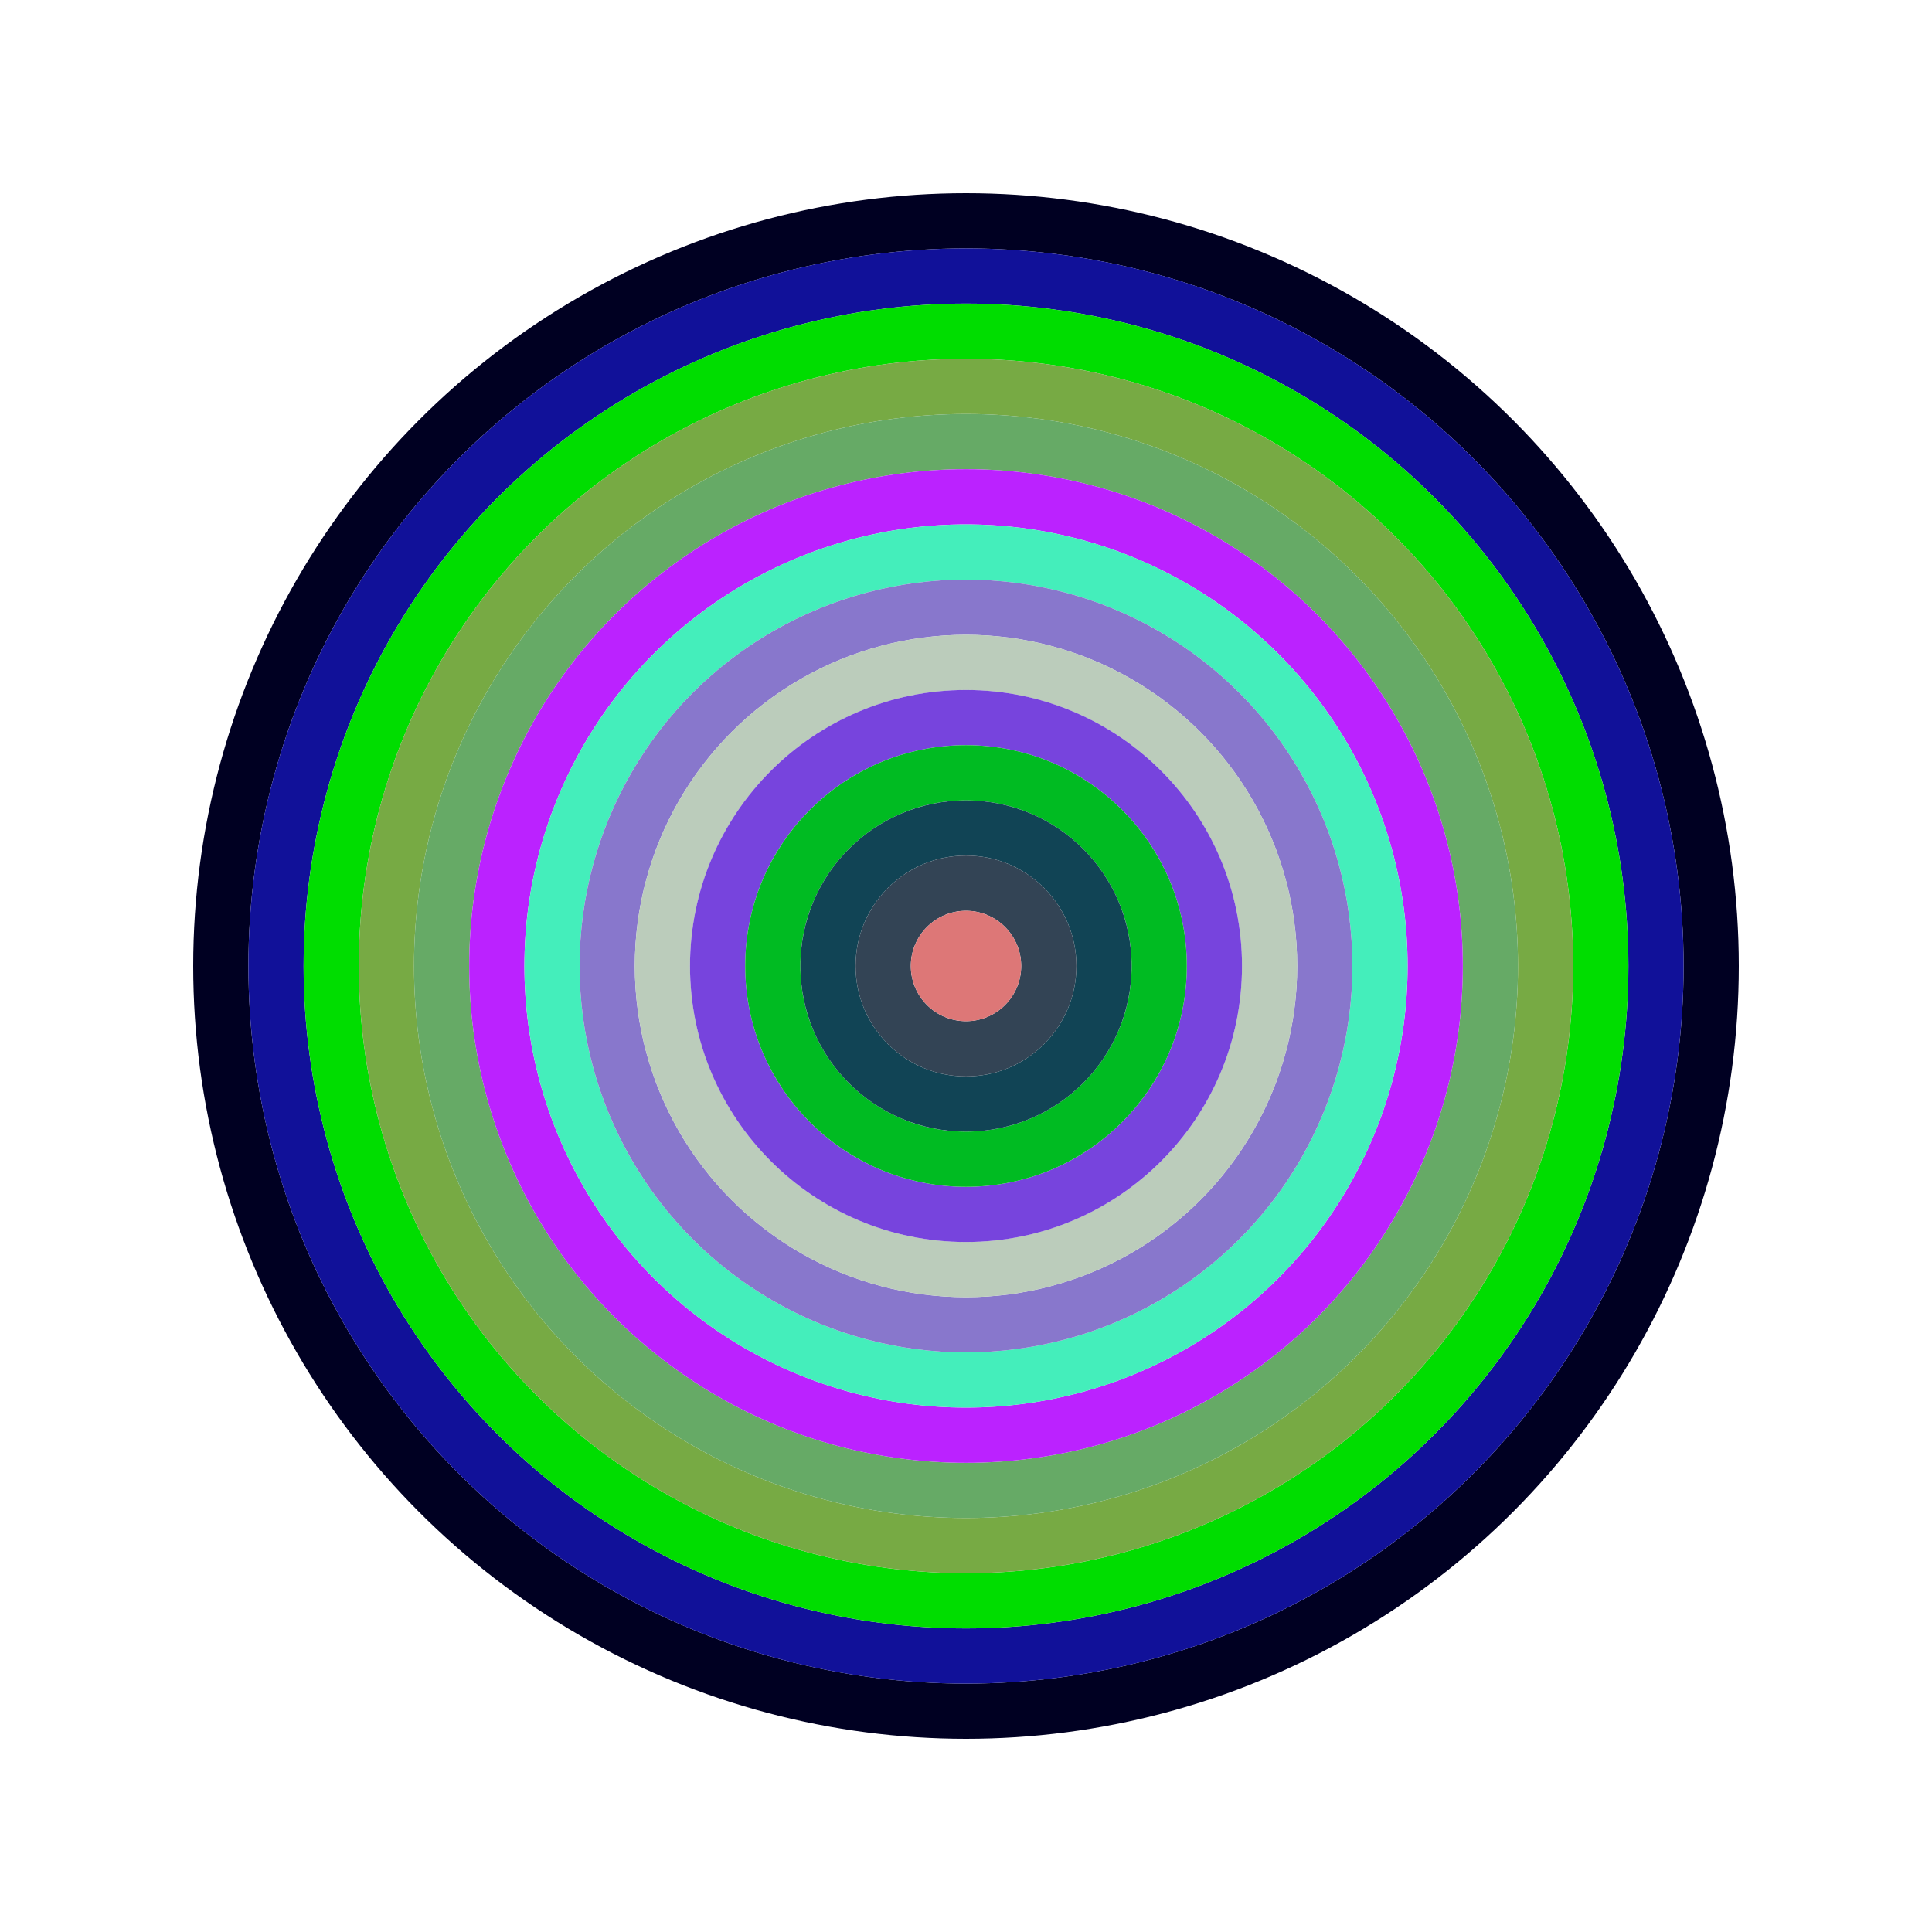
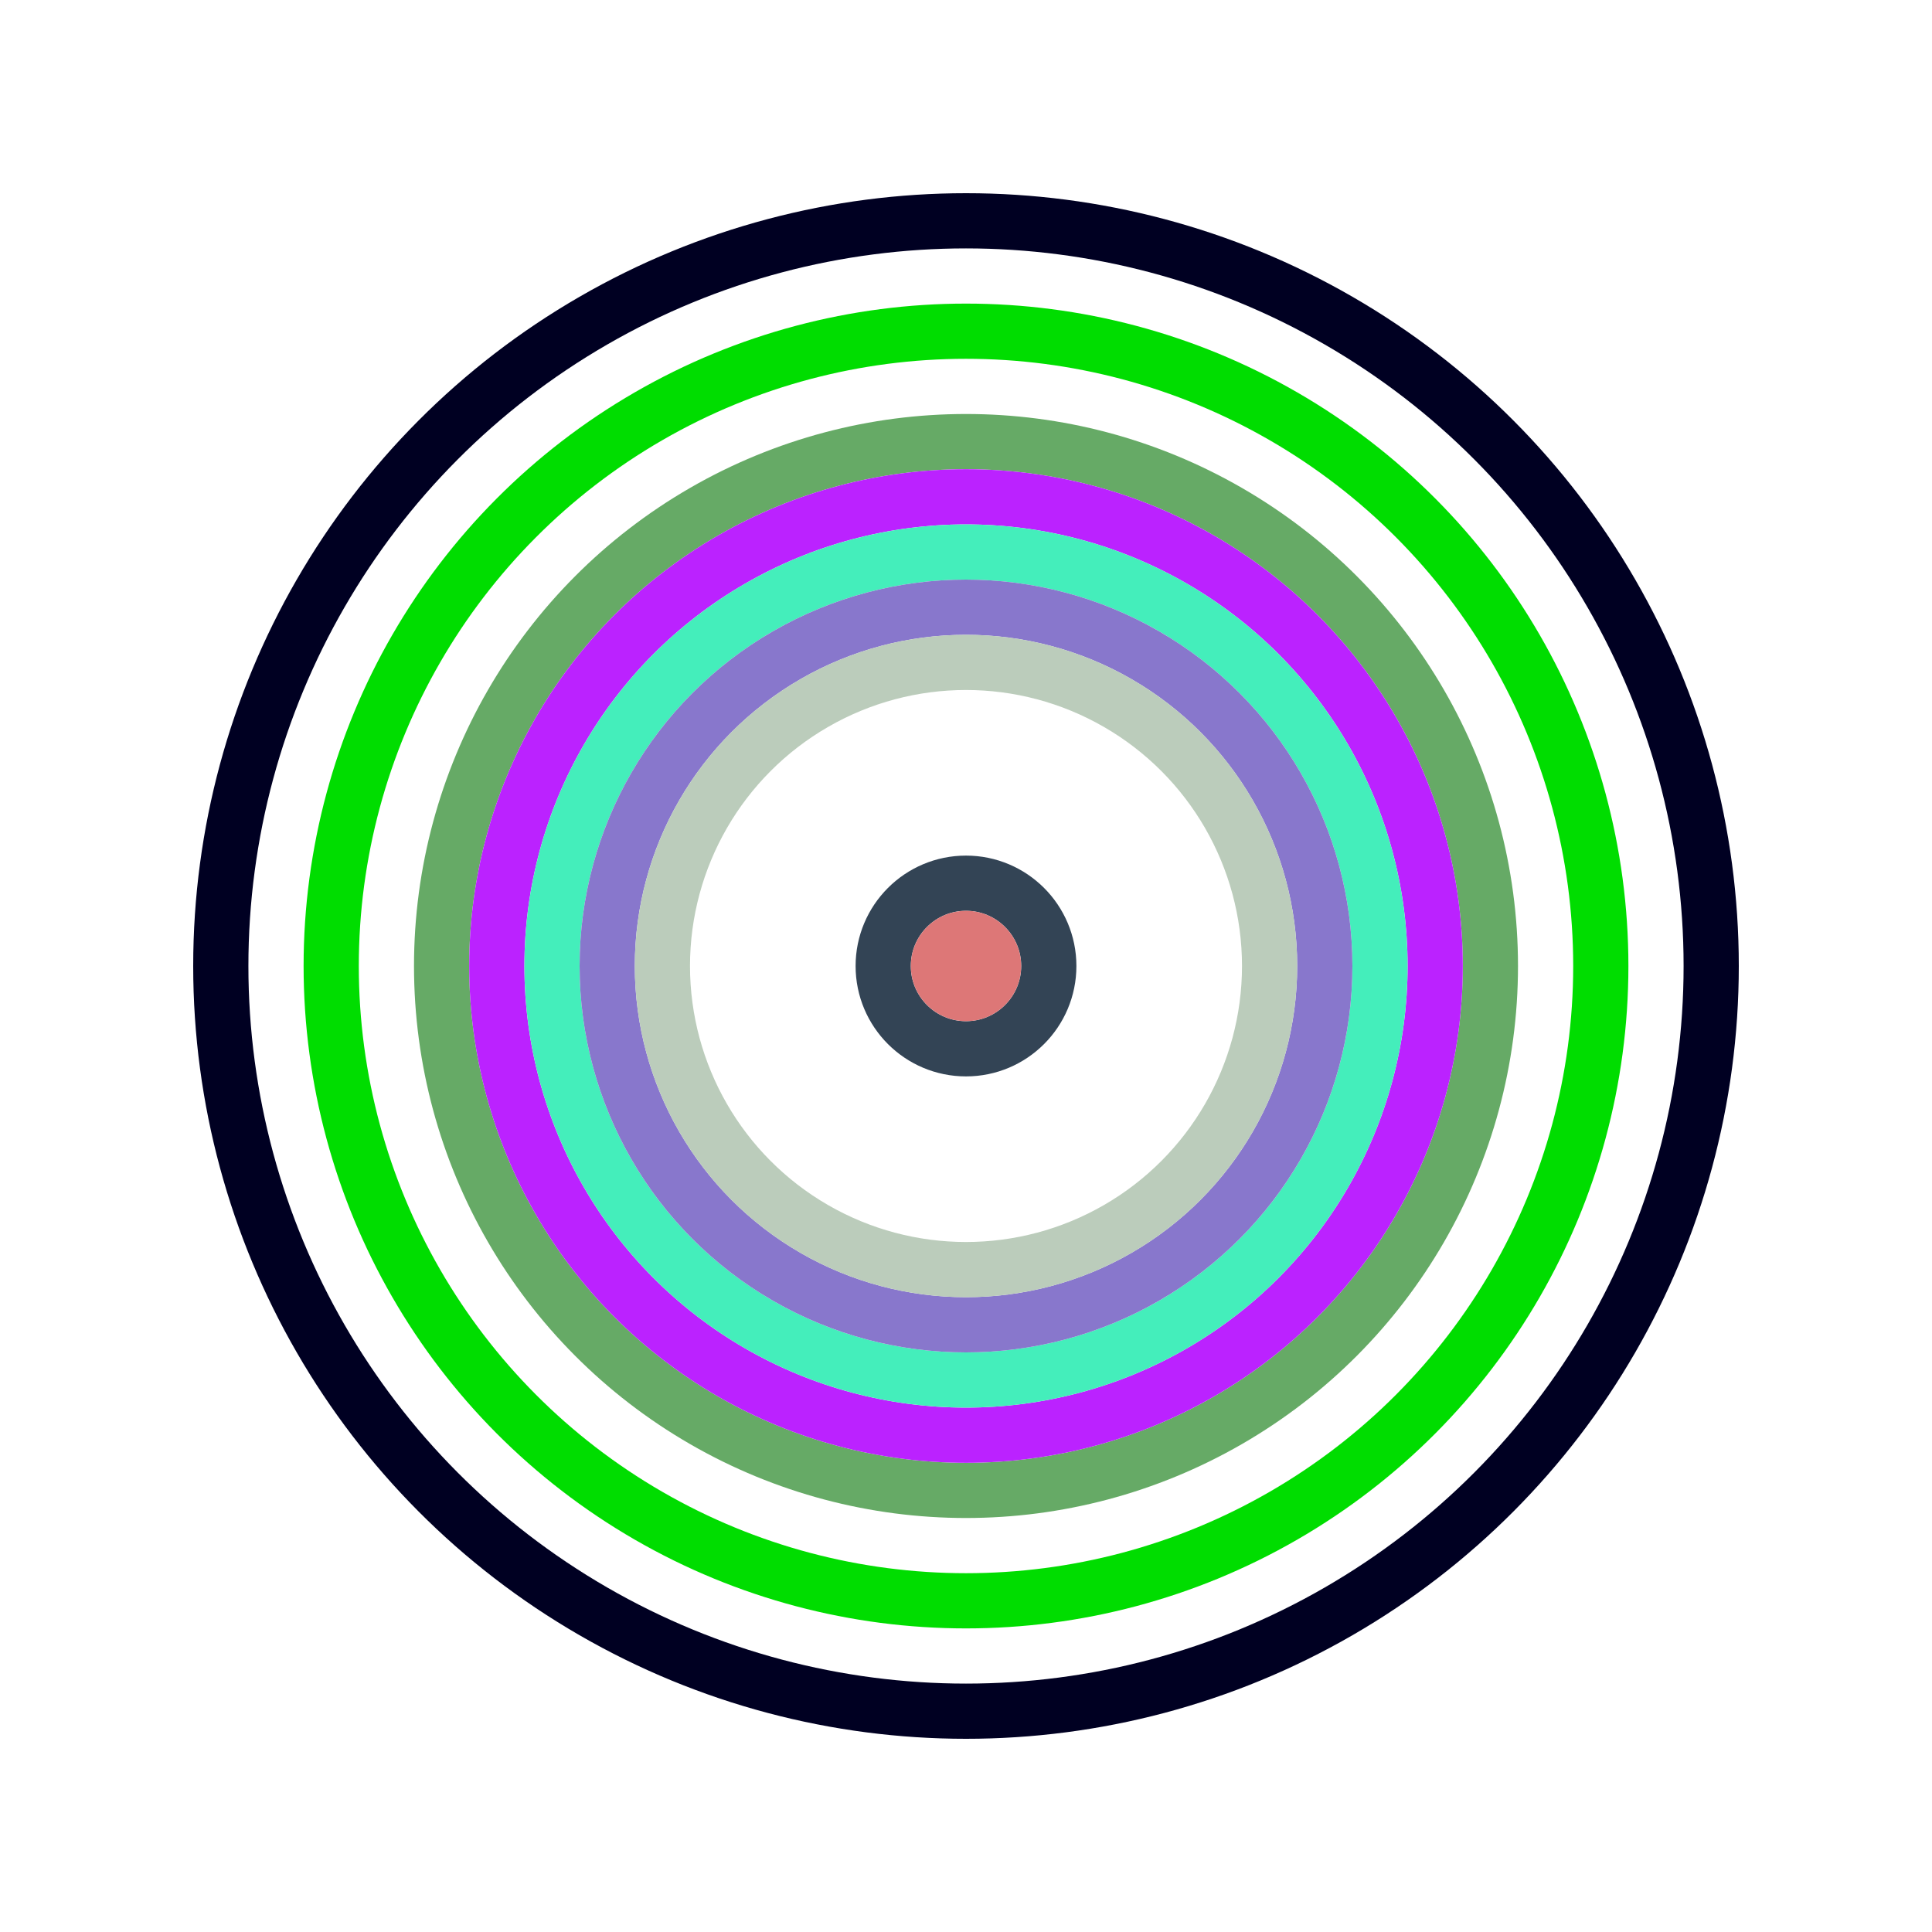
<svg xmlns="http://www.w3.org/2000/svg" id="0x21190D07a46A6b2f4eB87cbcB74D0B2145345d77" viewBox="0 0 700 700">
  <style>.a{stroke-width:20;}</style>
  <g class="a" fill="none">
    <circle cx="350" cy="350" r="270" stroke="#002" />
-     <circle cx="350" cy="350" r="250" stroke="#119" />
    <circle cx="350" cy="350" r="230" stroke="#0D0" />
-     <circle cx="350" cy="350" r="210" stroke="#7a4" />
    <circle cx="350" cy="350" r="190" stroke="#6A6" />
    <circle cx="350" cy="350" r="170" stroke="#b2f" />
    <circle cx="350" cy="350" r="150" stroke="#4eB" />
    <circle cx="350" cy="350" r="130" stroke="#87c" />
    <circle cx="350" cy="350" r="110" stroke="#bcB" />
-     <circle cx="350" cy="350" r="90" stroke="#74D" />
-     <circle cx="350" cy="350" r="70" stroke="#0B2" />
-     <circle cx="350" cy="350" r="50" stroke="#145" />
    <circle cx="350" cy="350" r="30" stroke="#345" />
    <circle cx="350" cy="350" r="10" stroke="#d77" />
  </g>
</svg>